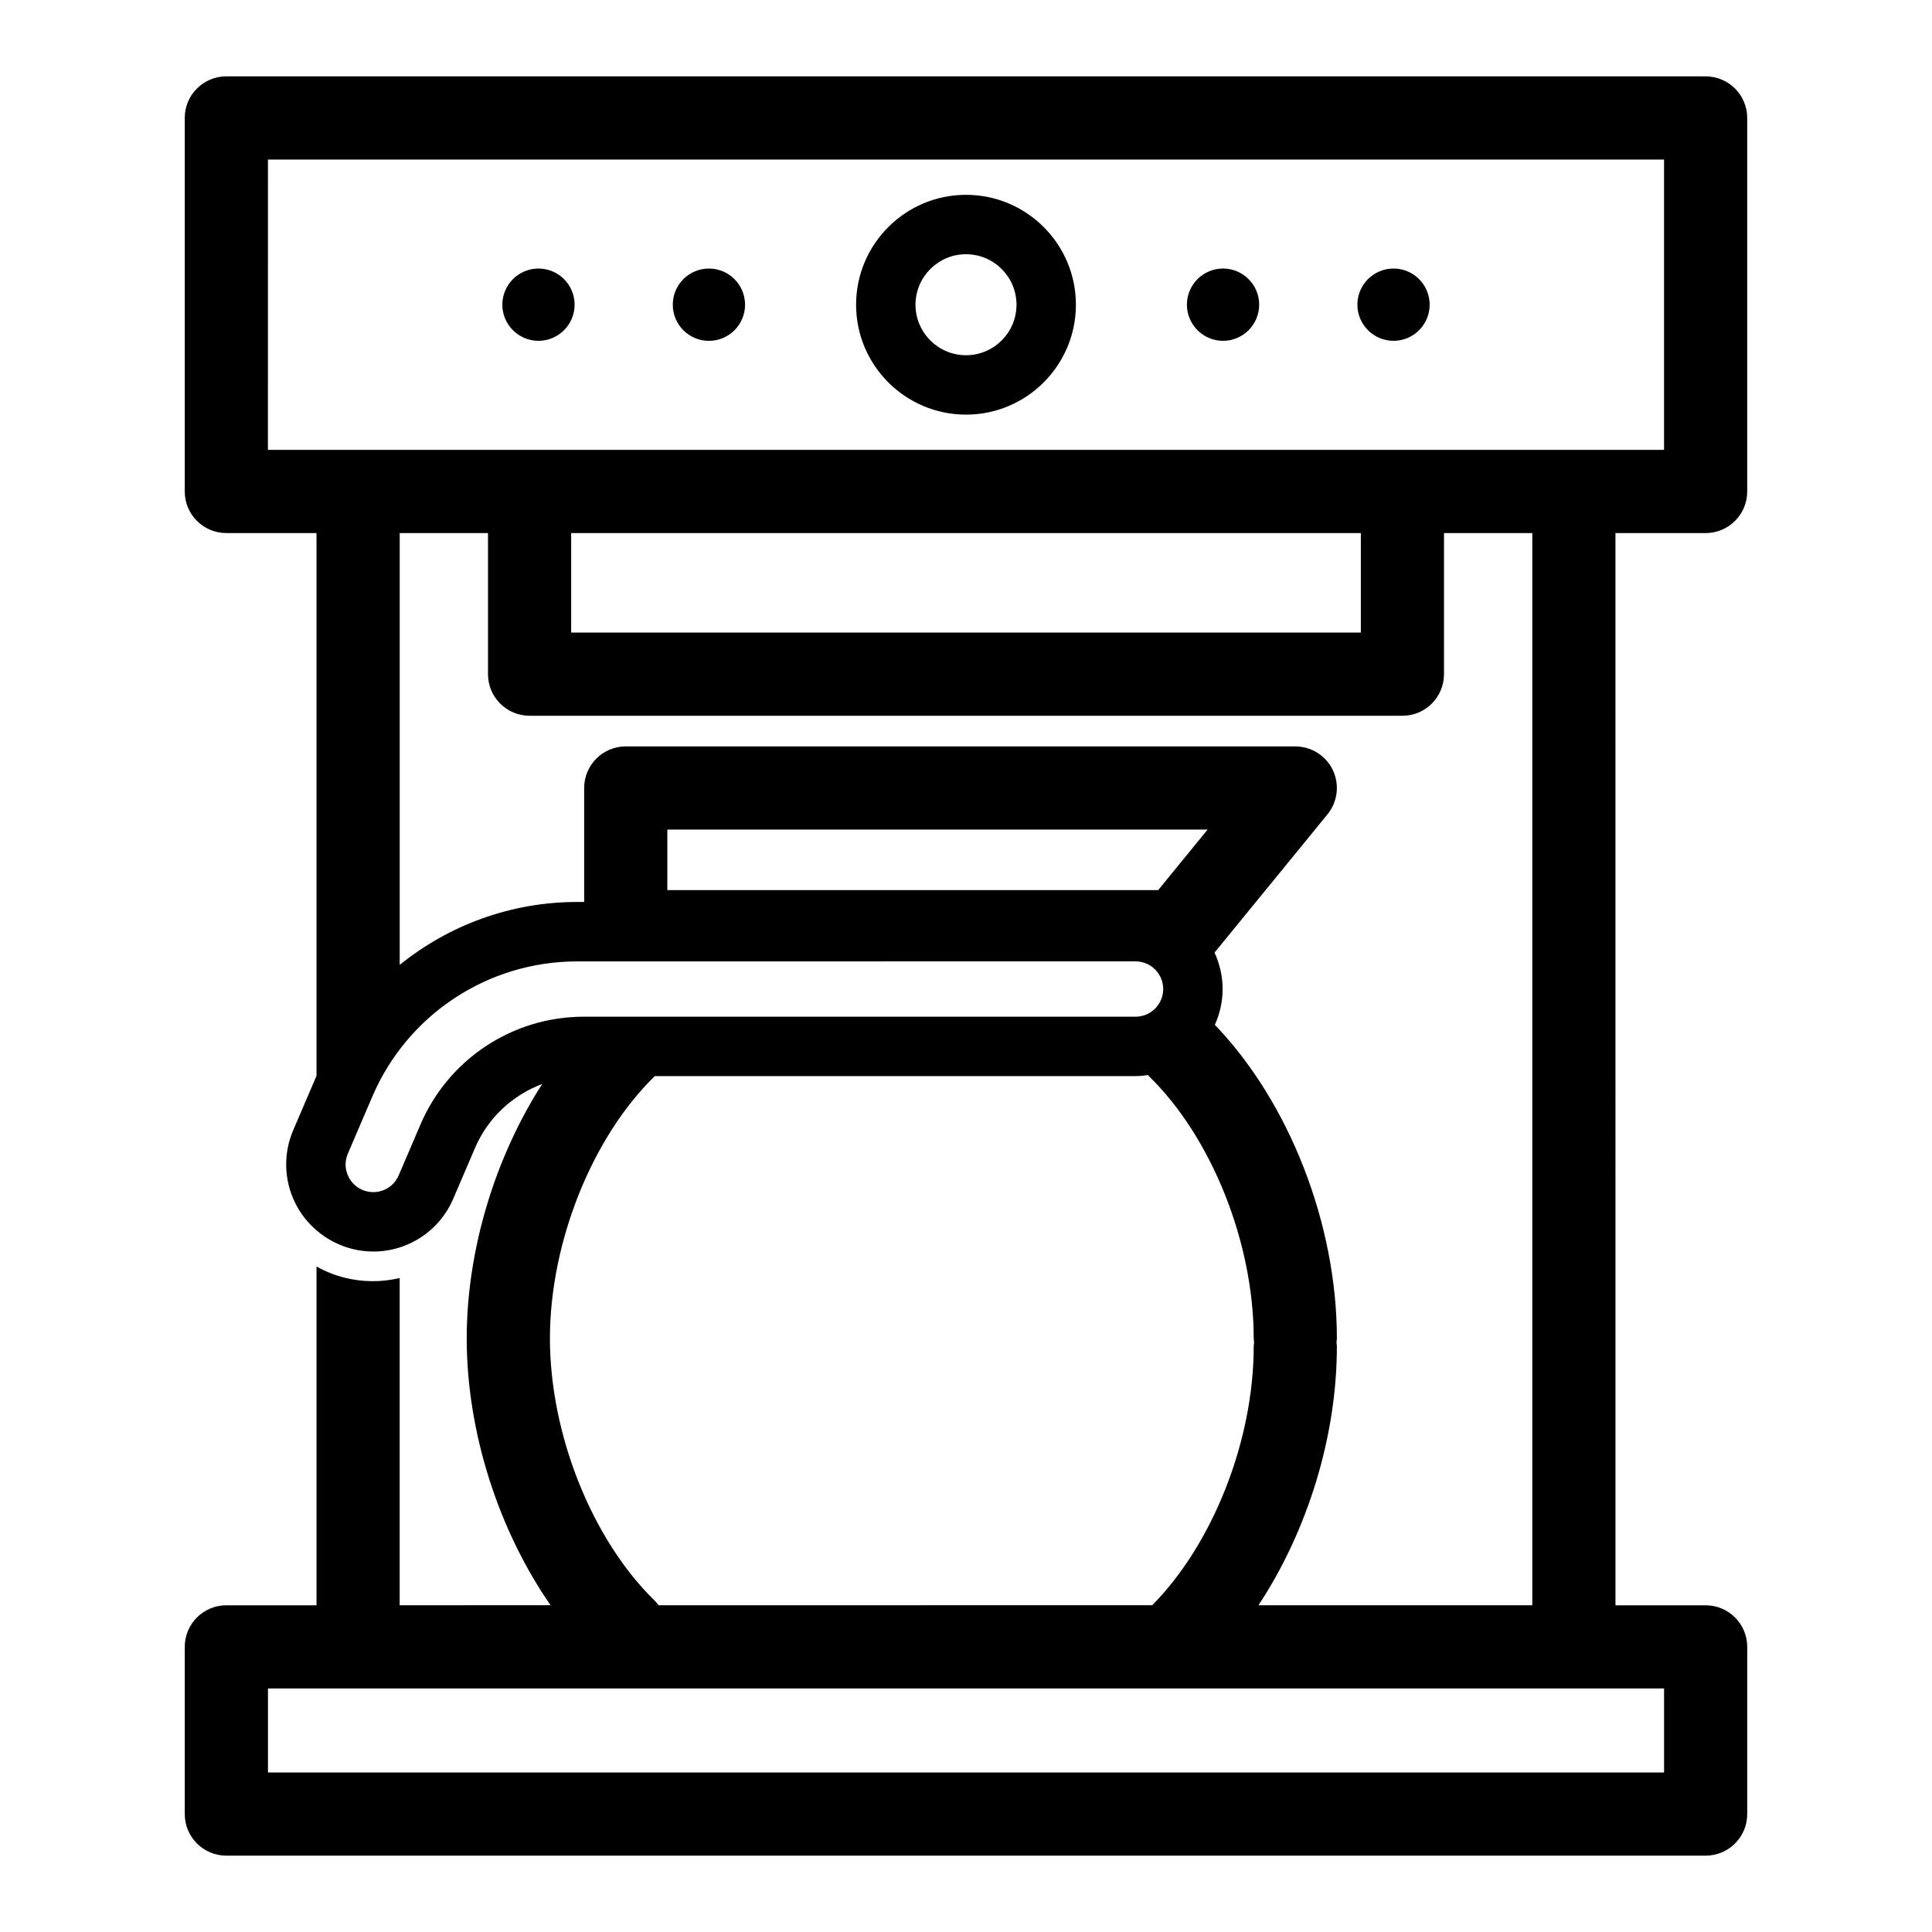
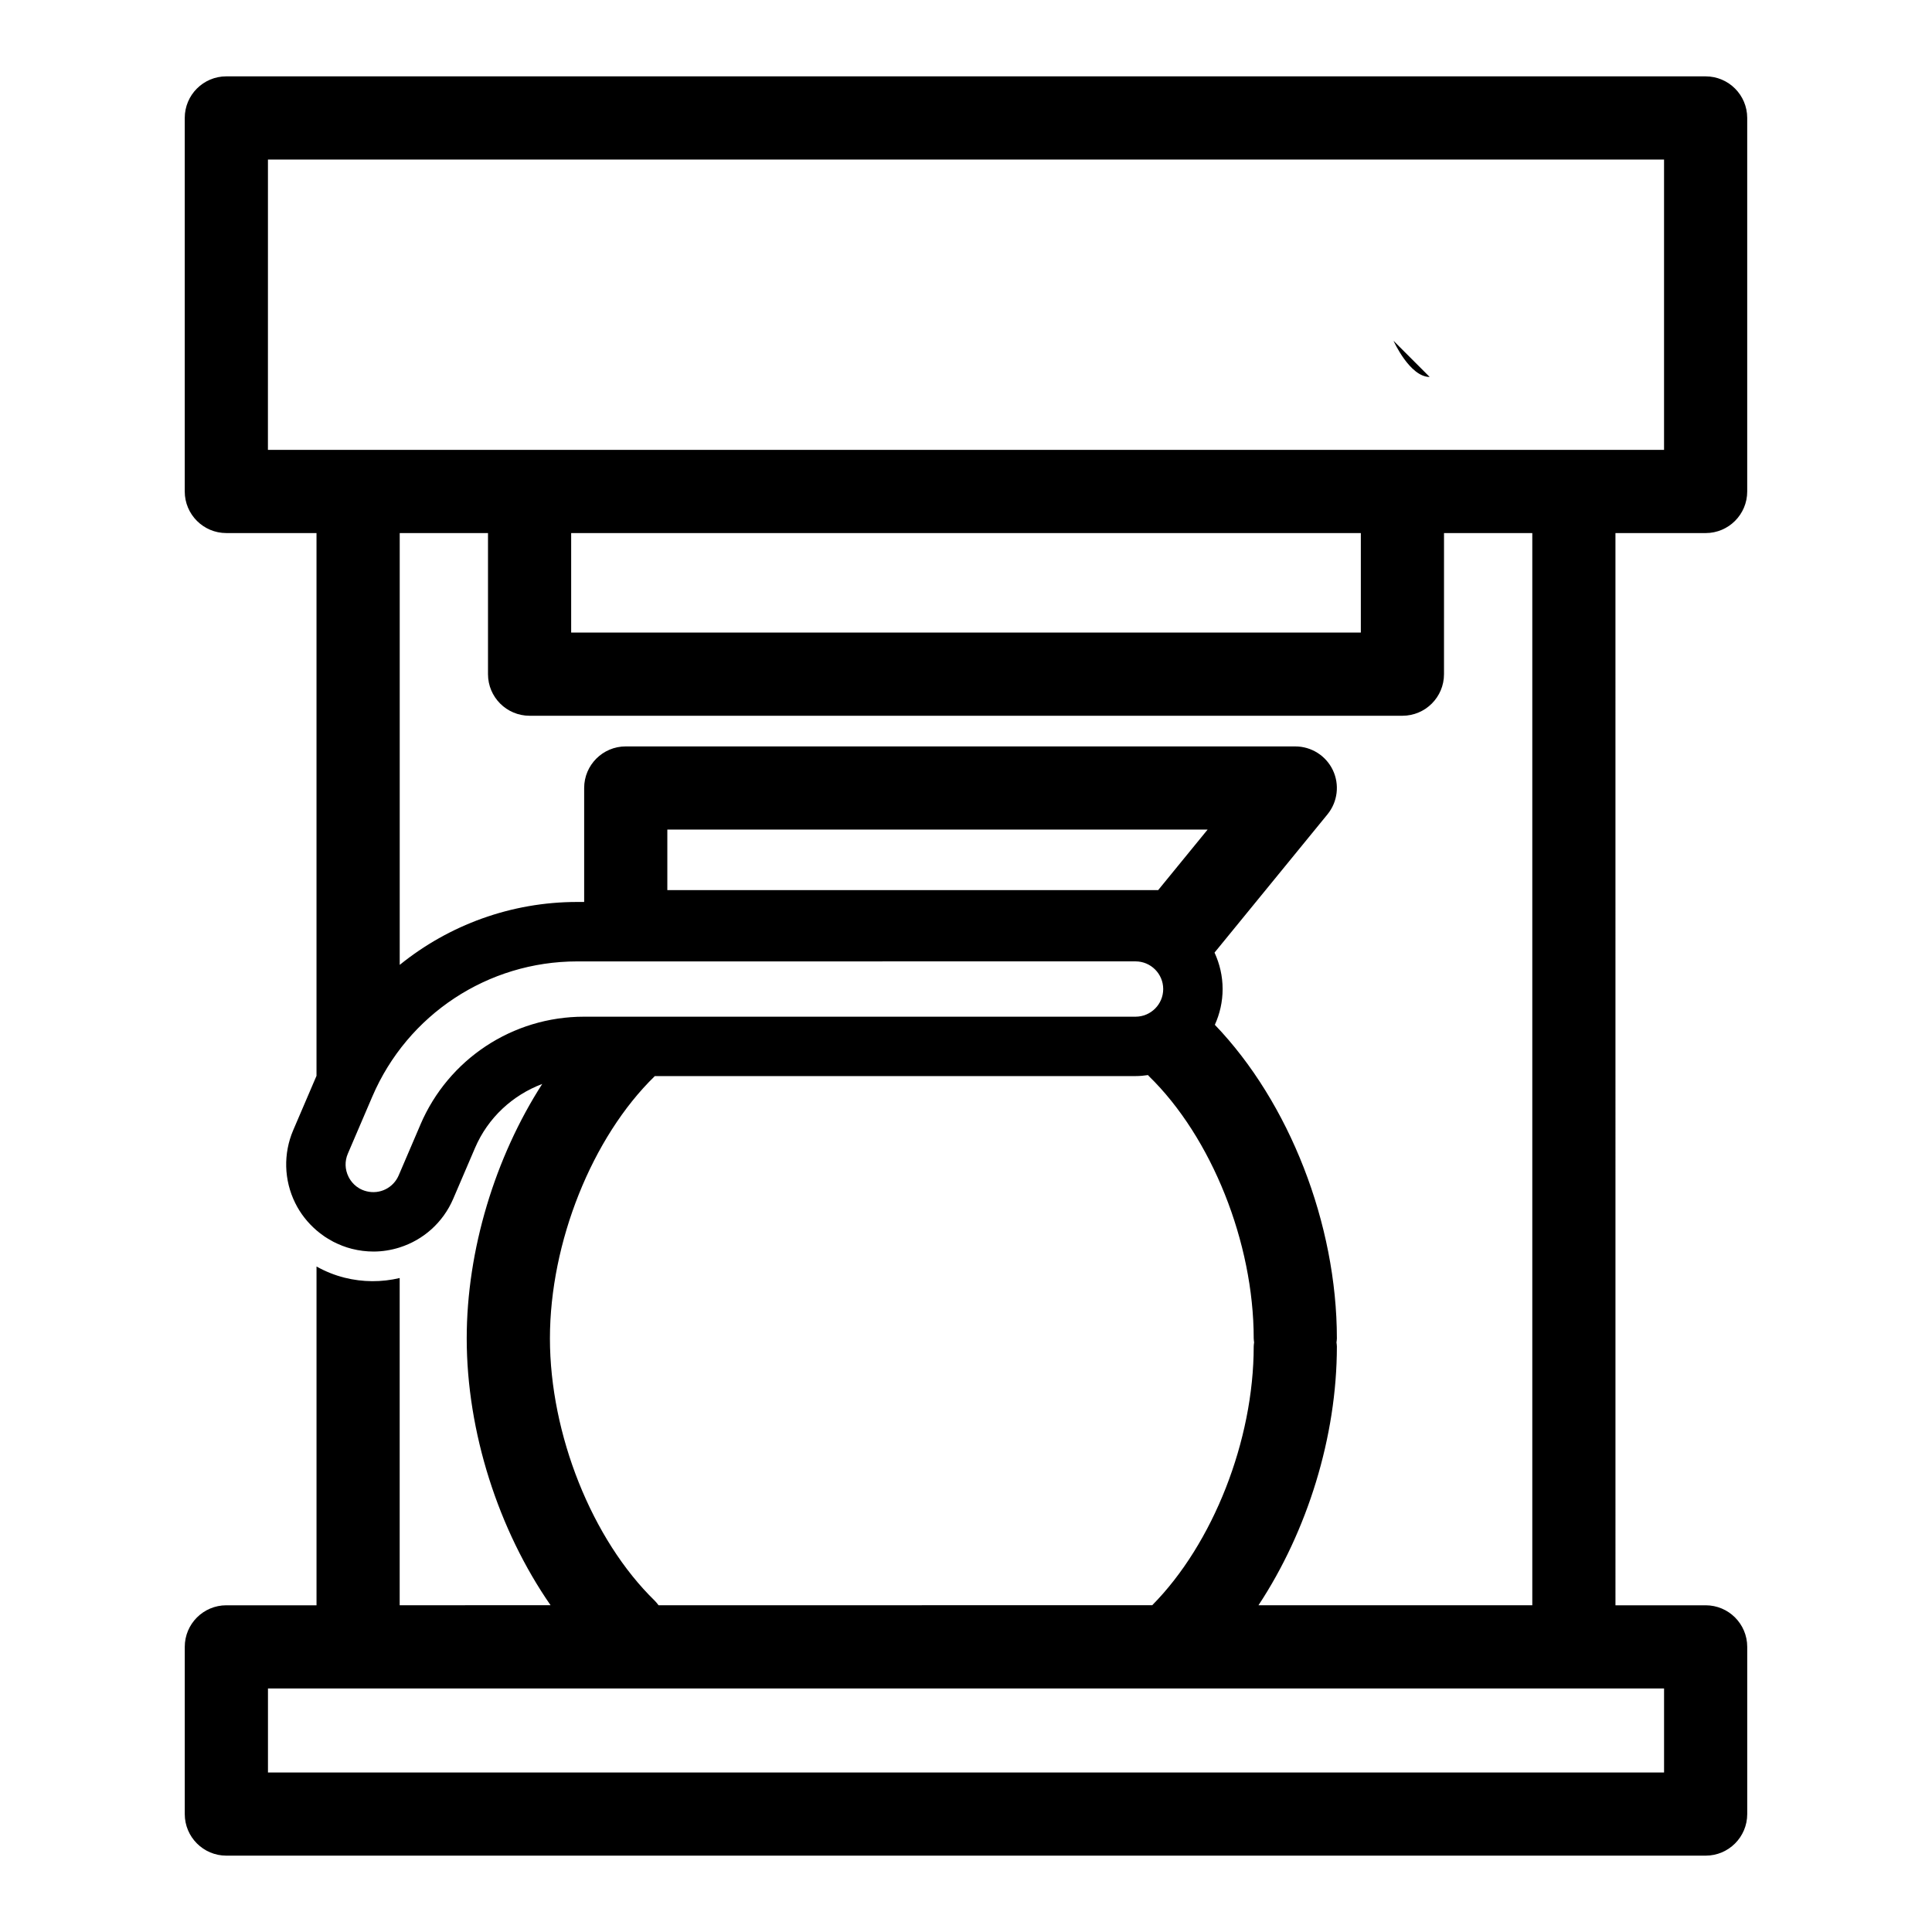
<svg xmlns="http://www.w3.org/2000/svg" fill="#000000" width="800px" height="800px" version="1.1" viewBox="144 144 512 512">
  <g>
    <path d="m596.01 285.27c6.086 0 11.02-4.934 11.02-11.02v-98.992c0-6.086-4.934-11.02-11.02-11.02l-392.03-0.004c-6.086 0-11.02 4.934-11.02 11.02v98.992c0 6.086 4.934 11.02 11.02 11.02h23.898v143.84l-6.168 14.395c-2.66 6.211-2.473 13.242 0.52 19.301 1.387 2.816 3.332 5.258 5.652 7.254v0.004c0.008 0.004 0.012 0.008 0.016 0.012 0.594 0.508 1.211 0.984 1.848 1.426 0.109 0.074 0.215 0.16 0.324 0.234 0.574 0.383 1.172 0.734 1.777 1.066 0.168 0.09 0.324 0.195 0.492 0.281 0.684 0.352 1.387 0.664 2.106 0.949 0.086 0.035 0.164 0.074 0.25 0.109 0.82 0.316 1.664 0.59 2.527 0.809 1.934 0.492 3.871 0.727 5.777 0.727 2.363 0 4.668-0.383 6.867-1.07 0.016-0.008 0.035-0.008 0.051-0.012v-0.008c6.195-1.965 11.465-6.516 14.203-12.914l5.769-13.457c3.434-8.016 9.957-13.988 17.805-16.949-12.488 19.426-20.008 43.992-20.008 67.434 0 24.789 8.422 50.809 22.223 70.703l-39.988 0.008v-86.719c-4.754 1.133-9.762 1.133-14.641-0.094-2.613-0.66-5.102-1.668-7.398-2.961v89.785h-23.898c-6.086 0-11.02 4.934-11.02 11.02v44.309c0 6.086 4.934 11.02 11.02 11.02h392.03c6.086 0 11.02-4.934 11.02-11.02v-44.309c0-6.086-4.934-11.02-11.02-11.02h-23.898l-0.004-284.15zm-381-98.992h369.98v76.949h-23.82c-0.023 0-0.051-0.008-0.078-0.008h-322.19c-0.023 0-0.051 0.008-0.078 0.008h-23.82zm80.355 98.992h209.27v26.371h-209.27zm-39.938 156.75-5.769 13.461c-1.43 3.336-5.023 5.109-8.539 4.215h-0.004c-2.844-0.723-4.203-2.727-4.762-3.856-0.965-1.953-1.023-4.133-0.164-6.129l6.484-15.125c9.32-21.75 30.633-35.805 54.297-35.805l147.96-0.008c4.043 0 7.332 3.289 7.332 7.332 0 4.043-3.289 7.328-7.332 7.328h-146.17c-18.895 0-35.906 11.223-43.34 28.586zm65.422-62.137v-16.035h143.18l-13.098 16.035zm-3.336 188.32c-16.613-16.172-27.777-44.102-27.777-69.504 0-25.402 11.164-53.336 27.777-69.504 0.008-0.008 0.012-0.016 0.02-0.023h127.4c1.125 0 2.219-0.105 3.301-0.266 0.09 0.09 0.148 0.195 0.238 0.285 16.609 16.172 27.773 44.105 27.773 69.504 0 0.363 0.074 0.703 0.105 1.055-0.035 0.352-0.105 0.691-0.105 1.055 0 24.941-10.777 52.297-26.895 68.594l-130.83 0.008c-0.316-0.414-0.625-0.828-1.008-1.203zm267.48 45.52h-369.98v-22.266h369.98zm-34.922-44.316h-72.562c12.945-19.609 20.777-44.68 20.777-68.594 0-0.363-0.074-0.703-0.105-1.055 0.035-0.352 0.105-0.691 0.105-1.055 0-30.371-12.629-62.605-32.34-83.121 1.309-2.894 2.059-6.098 2.059-9.477 0-3.449-0.785-6.715-2.144-9.656l29.941-36.648c2.688-3.297 3.242-7.852 1.422-11.695-1.824-3.844-5.703-6.297-9.957-6.297l-177.44-0.004c-6.086 0-11.02 4.934-11.02 11.02v30.203h-1.844c-17.516 0-33.992 6.117-47.035 16.672v-114.43h23.395v37.391c0 6.086 4.934 11.02 11.02 11.02h231.31c6.086 0 11.02-4.934 11.02-11.02l0.004-37.391h23.395v284.14z" />
-     <path d="m400 253.88c16.062 0 29.125-13.062 29.125-29.125s-13.062-29.125-29.125-29.125-29.125 13.062-29.125 29.125c-0.004 16.059 13.062 29.125 29.125 29.125zm0-42.508c7.379 0 13.383 6.004 13.383 13.383s-6 13.383-13.383 13.383c-7.379 0-13.383-6.004-13.383-13.383s6.004-13.383 13.383-13.383z" />
-     <path d="m513.3 234.32c5.281 0 9.574-4.297 9.574-9.578 0-5.285-4.297-9.578-9.574-9.578-5.285 0-9.578 4.297-9.578 9.578s4.297 9.578 9.578 9.578z" />
-     <path d="m468.12 234.32c5.281 0 9.574-4.297 9.574-9.578 0-5.285-4.297-9.578-9.574-9.578-5.285 0-9.578 4.297-9.578 9.578s4.297 9.578 9.578 9.578z" />
-     <path d="m286.7 234.32c5.281 0 9.578-4.297 9.578-9.578 0-5.285-4.297-9.578-9.578-9.578s-9.574 4.297-9.574 9.578c-0.004 5.281 4.293 9.578 9.574 9.578z" />
-     <path d="m341.45 224.75c0 5.289-4.289 9.578-9.578 9.578-5.293 0-9.578-4.289-9.578-9.578 0-5.293 4.285-9.582 9.578-9.582 5.289 0 9.578 4.289 9.578 9.582" />
+     <path d="m513.3 234.32s4.297 9.578 9.578 9.578z" />
  </g>
</svg>